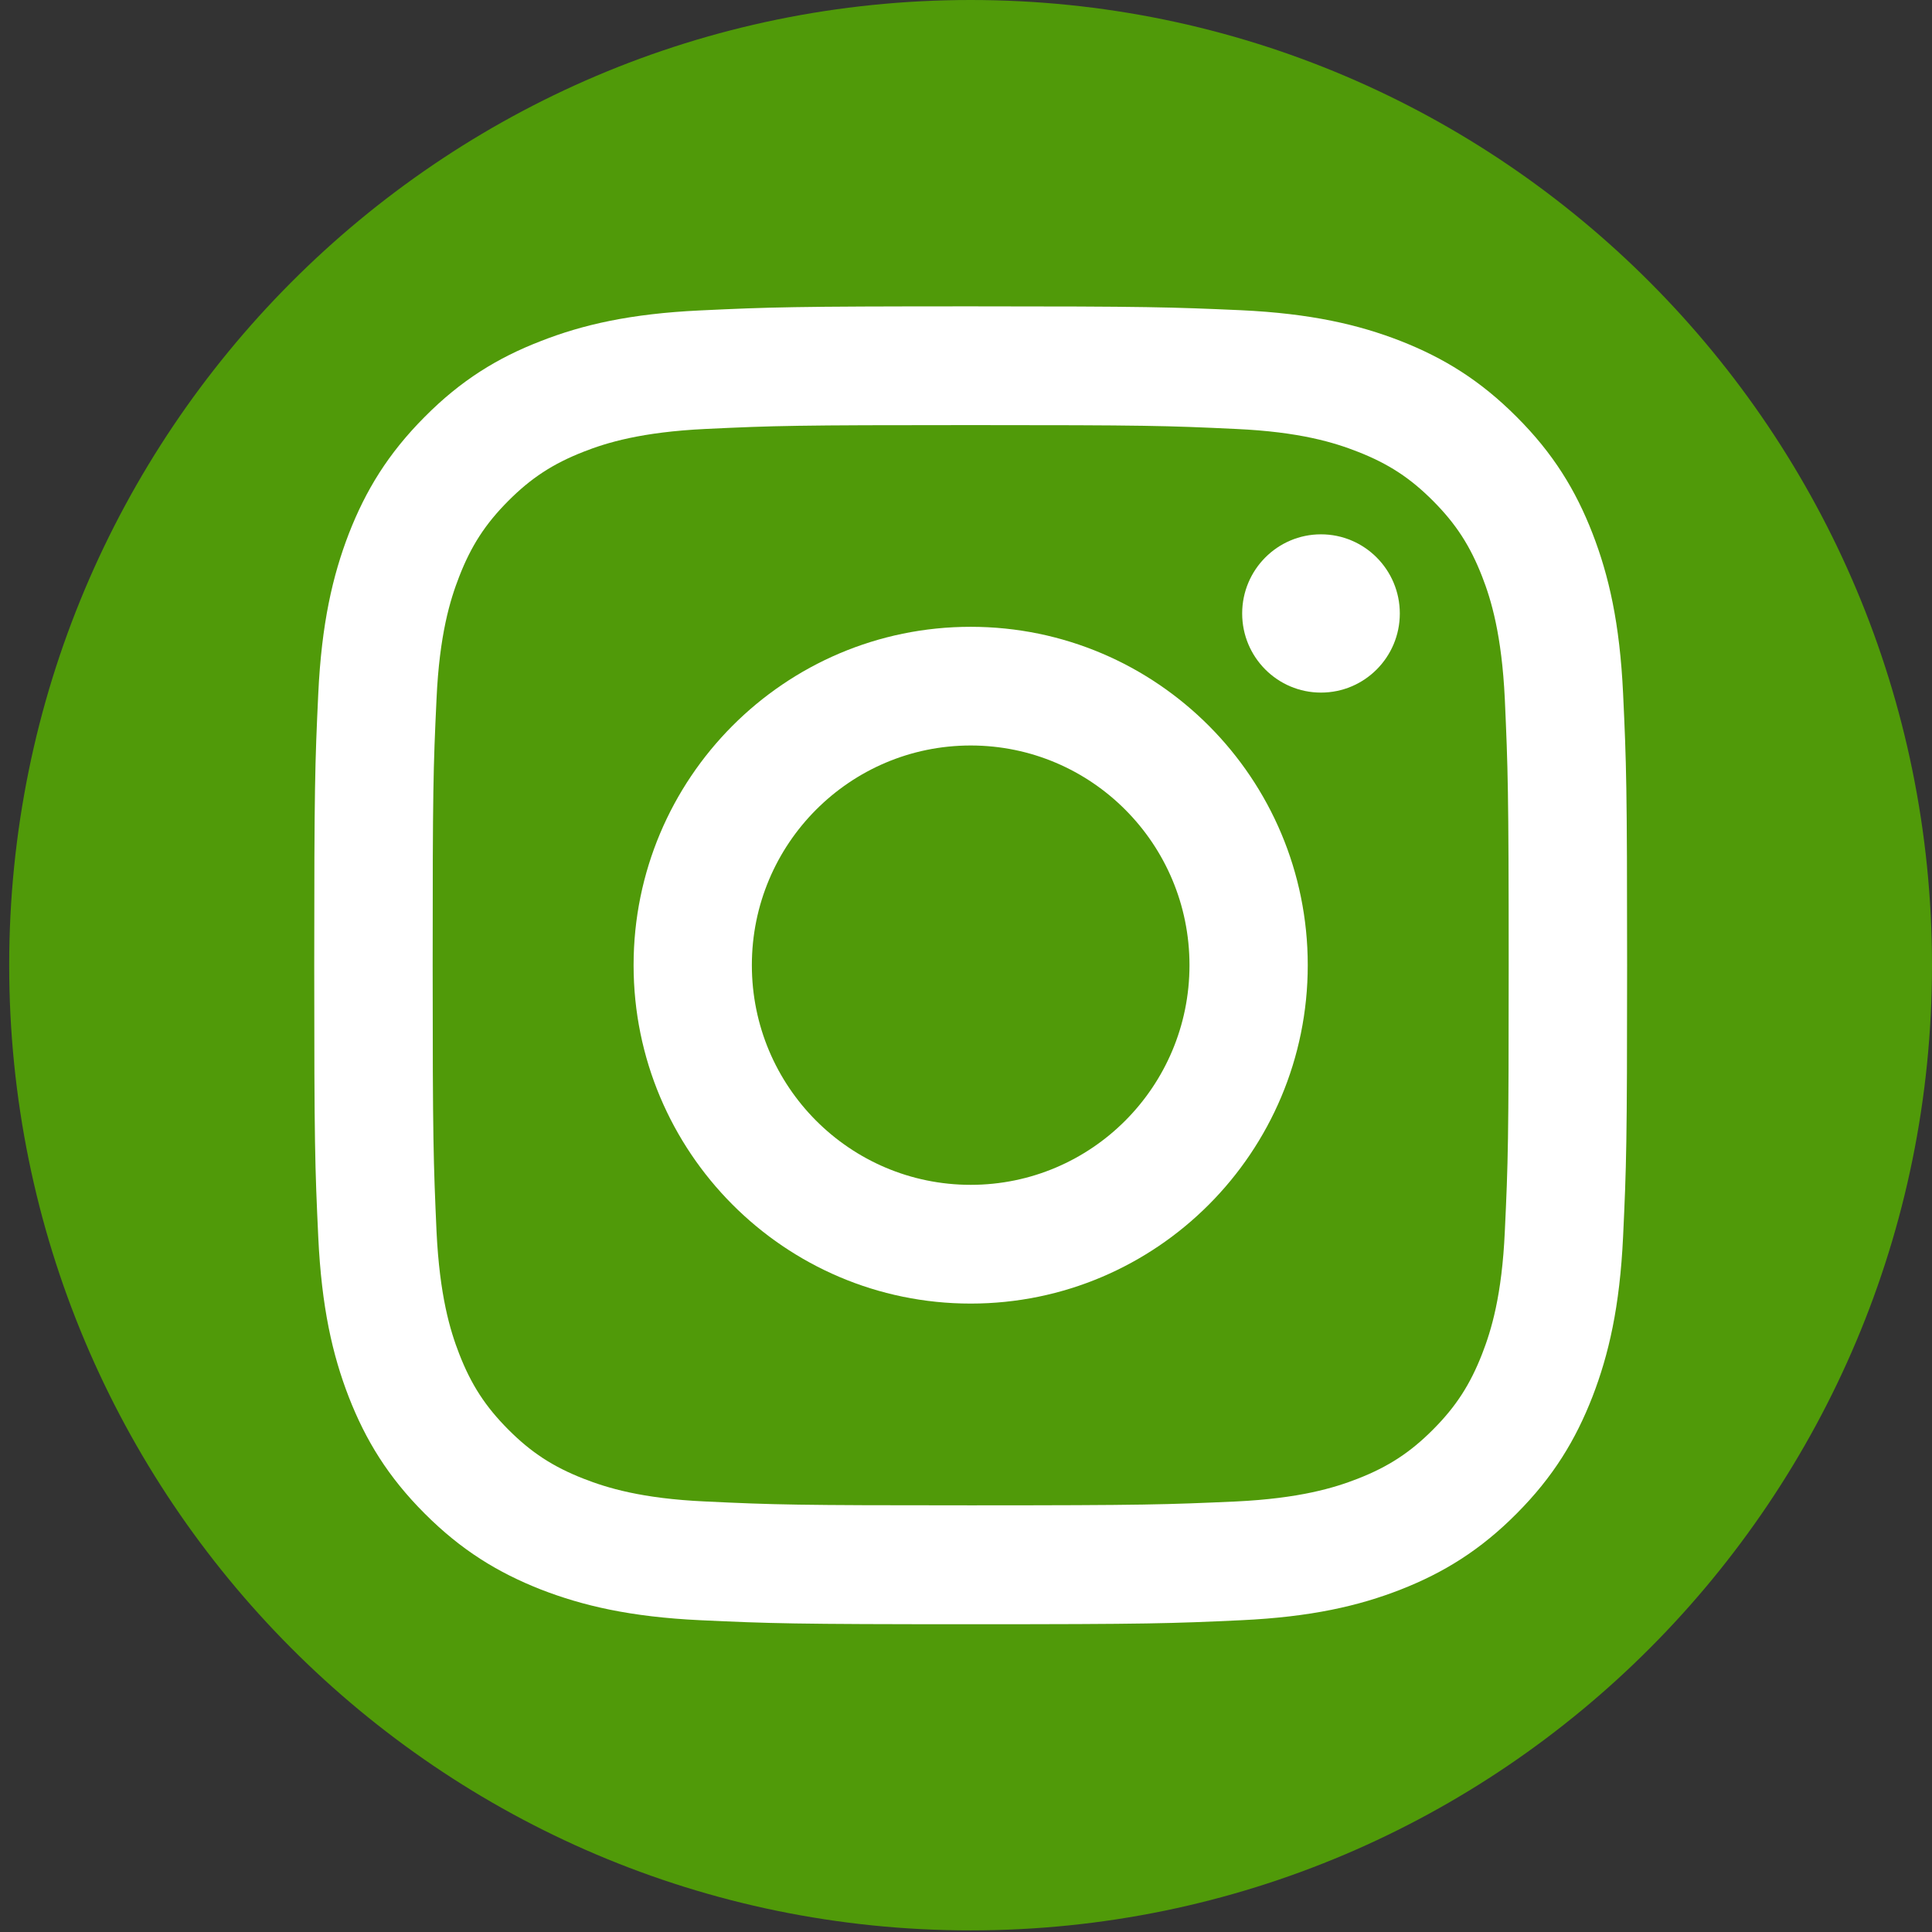
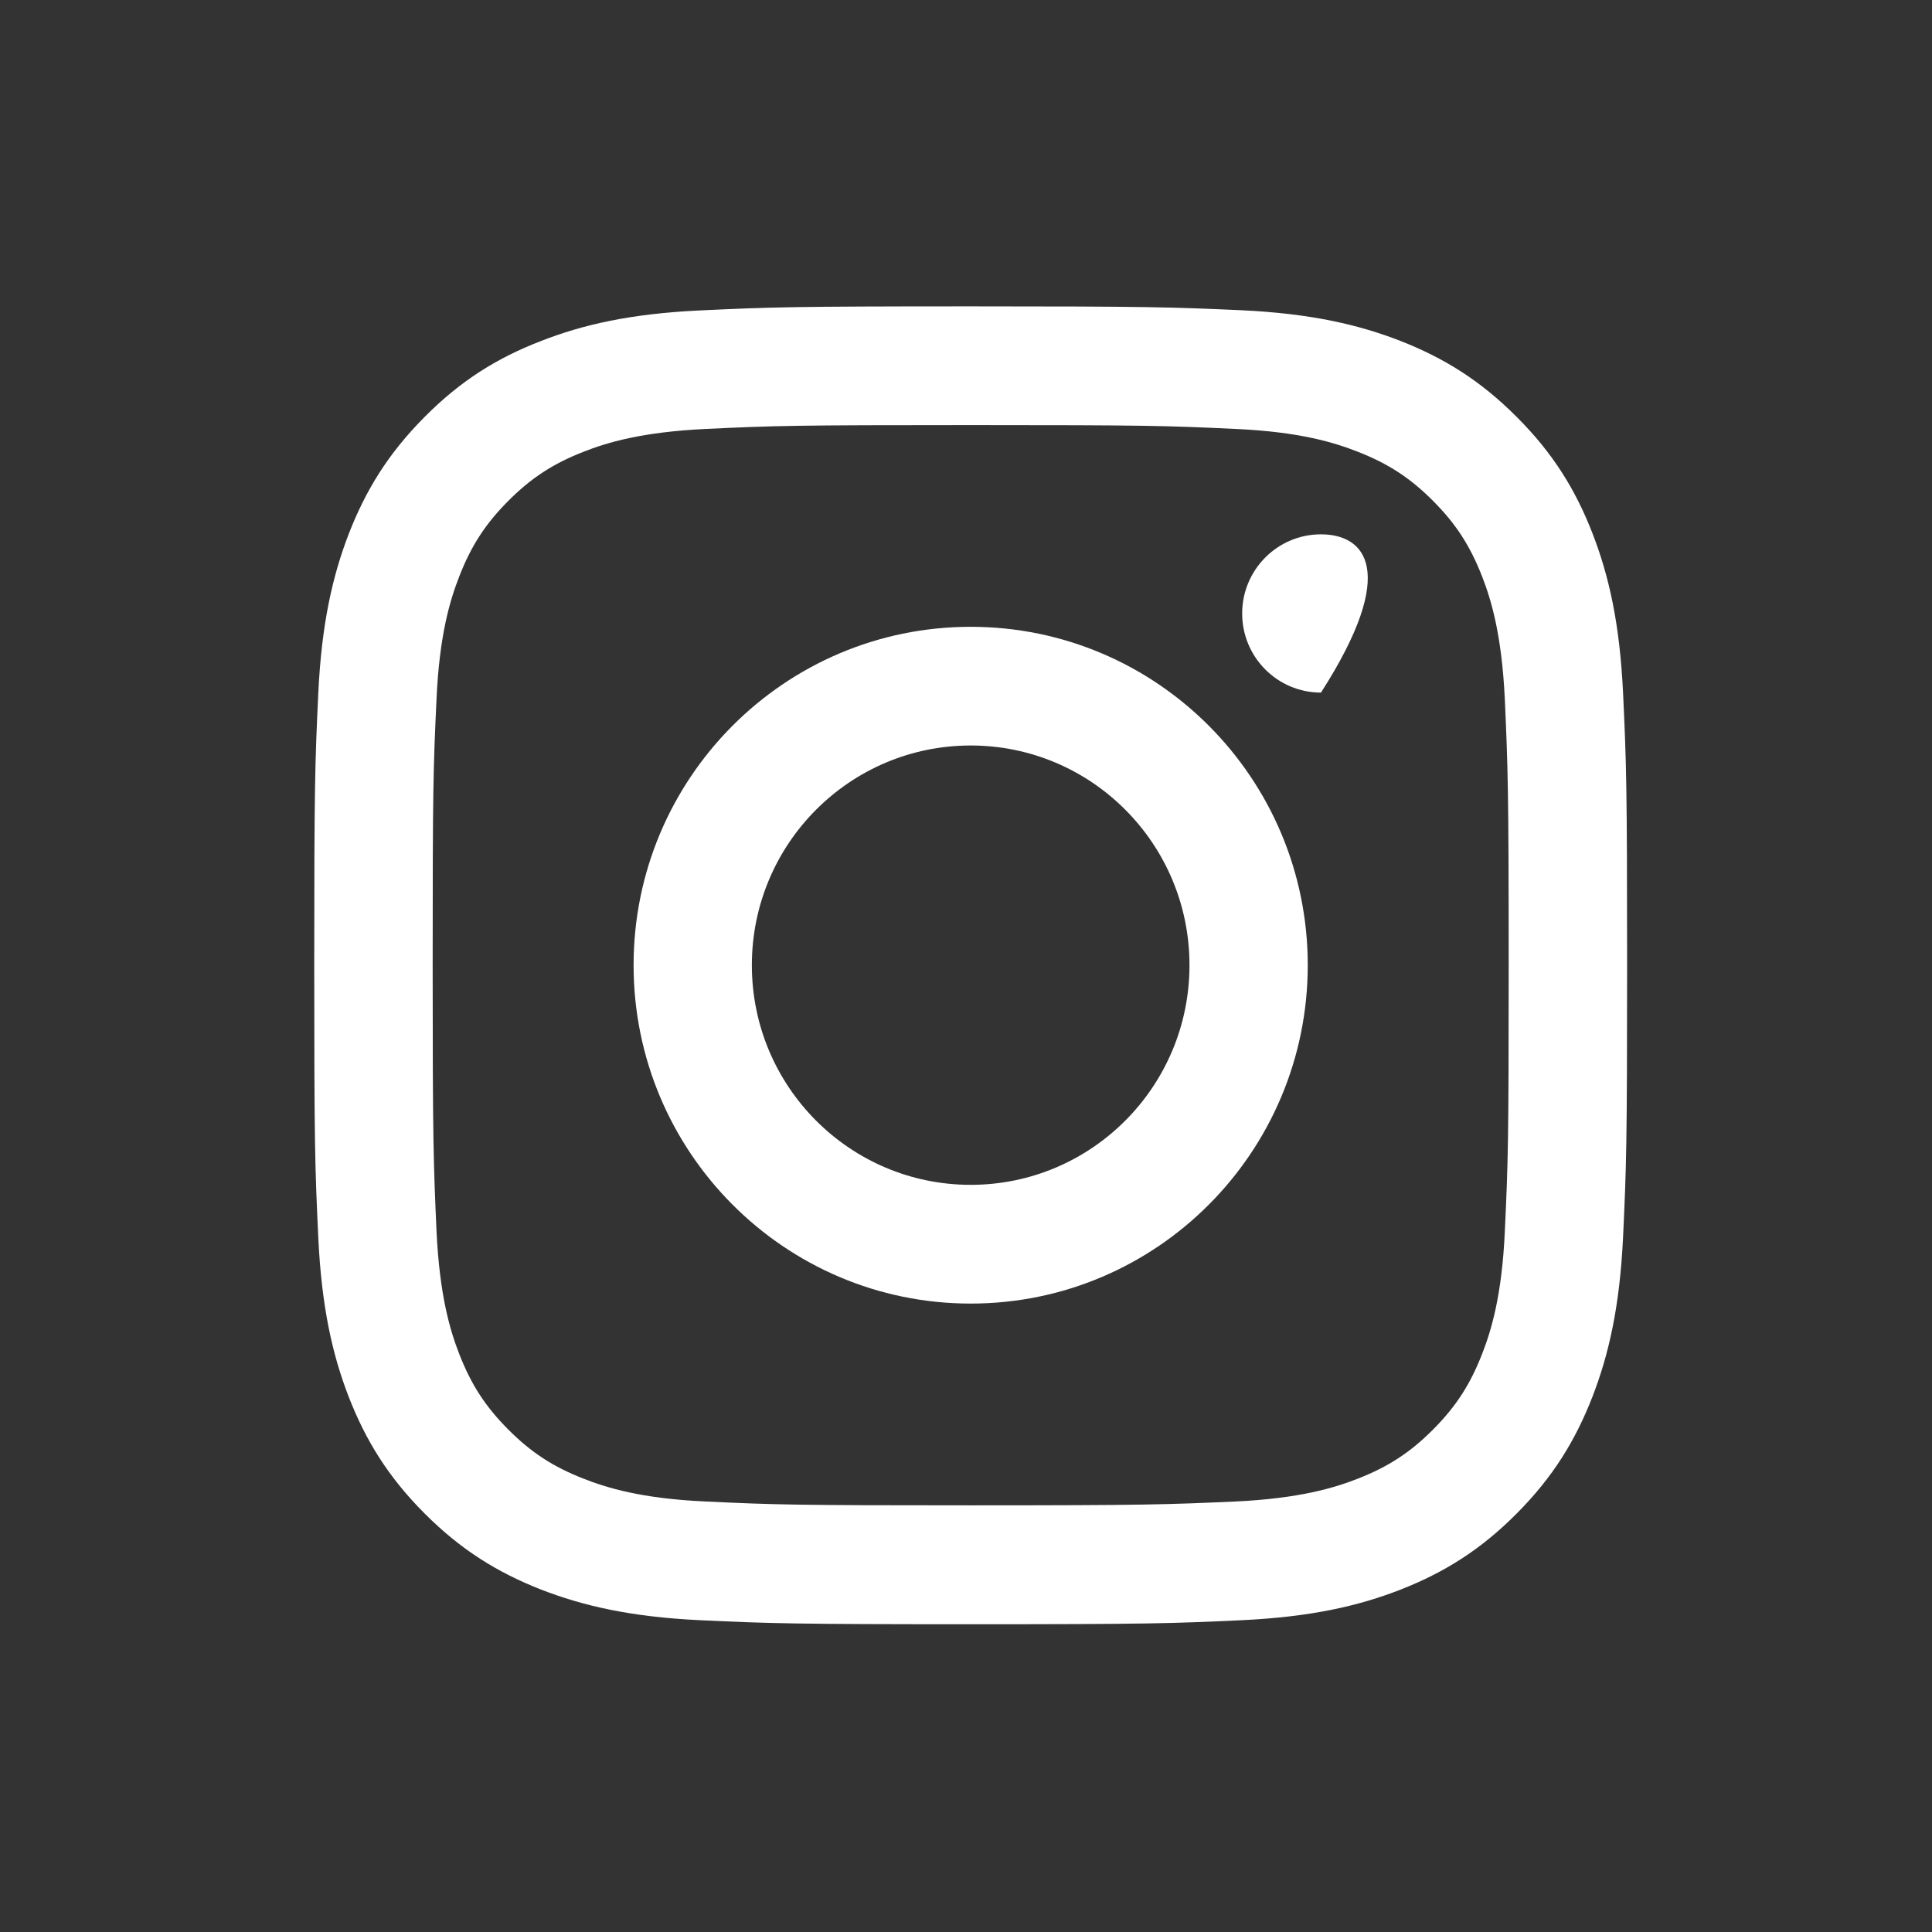
<svg xmlns="http://www.w3.org/2000/svg" fill="none" viewBox="0 0 37 37" height="37" width="37">
  <rect x="0" y="0" width="37" height="37" fill="#333333" stroke="none" />
-   <path fill="#509A09" d="M18.588 36.969C8.421 36.969 0.176 28.692 0.176 18.485C0.176 8.277 8.421 0 18.588 0C28.755 0 37 8.277 37 18.485C37 28.692 28.755 36.969 18.588 36.969Z" />
  <path fill="white" d="M18.59 8.141C21.944 8.141 22.342 8.152 23.668 8.215C24.894 8.27 25.56 8.477 26.002 8.651C26.588 8.88 27.008 9.154 27.446 9.594C27.884 10.034 28.156 10.455 28.385 11.043C28.558 11.486 28.76 12.156 28.819 13.387C28.878 14.718 28.893 15.117 28.893 18.485C28.893 21.853 28.882 22.252 28.819 23.583C28.764 24.814 28.558 25.483 28.385 25.927C28.156 26.515 27.884 26.936 27.446 27.376C27.008 27.816 26.588 28.09 26.002 28.319C25.56 28.492 24.894 28.696 23.668 28.755C22.342 28.814 21.944 28.829 18.59 28.829C15.235 28.829 14.837 28.818 13.511 28.755C12.285 28.7 11.619 28.492 11.177 28.319C10.591 28.09 10.171 27.816 9.733 27.376C9.295 26.936 9.022 26.515 8.794 25.927C8.621 25.483 8.419 24.814 8.36 23.583C8.301 22.252 8.286 21.853 8.286 18.485C8.286 15.117 8.297 14.718 8.36 13.387C8.415 12.156 8.621 11.486 8.794 11.043C9.022 10.455 9.295 10.034 9.733 9.594C10.171 9.154 10.591 8.88 11.177 8.651C11.619 8.477 12.285 8.274 13.511 8.215C14.837 8.152 15.235 8.141 18.59 8.141ZM18.59 5.867C15.176 5.867 14.749 5.882 13.408 5.945C12.072 6.008 11.158 6.218 10.355 6.533C9.531 6.851 8.827 7.283 8.131 7.986C7.432 8.688 7.004 9.39 6.68 10.222C6.371 11.024 6.158 11.941 6.095 13.287C6.032 14.633 6.018 15.062 6.018 18.488C6.018 21.916 6.032 22.344 6.095 23.69C6.158 25.032 6.367 25.949 6.68 26.755C7.001 27.579 7.432 28.285 8.131 28.984C8.831 29.686 9.531 30.115 10.359 30.441C11.158 30.751 12.072 30.966 13.412 31.029C14.752 31.091 15.18 31.106 18.593 31.106C22.007 31.106 22.434 31.091 23.774 31.029C25.111 30.966 26.024 30.755 26.827 30.441C27.648 30.119 28.352 29.686 29.048 28.984C29.747 28.282 30.174 27.579 30.498 26.747C30.808 25.945 31.021 25.028 31.084 23.683C31.147 22.337 31.161 21.908 31.161 18.481C31.161 15.054 31.147 14.625 31.084 13.28C31.021 11.938 30.811 11.021 30.498 10.215C30.178 9.39 29.747 8.684 29.048 7.986C28.348 7.283 27.648 6.854 26.82 6.529C26.021 6.218 25.107 6.004 23.767 5.941C22.43 5.882 22.003 5.867 18.59 5.867Z" />
  <path fill="white" d="M18.59 12.004C15.025 12.004 12.134 14.906 12.134 18.484C12.134 22.063 15.025 24.965 18.59 24.965C22.154 24.965 25.045 22.063 25.045 18.484C25.045 14.906 22.154 12.004 18.59 12.004ZM18.59 22.691C16.277 22.691 14.399 20.81 14.399 18.484C14.399 16.159 16.277 14.277 18.59 14.277C20.902 14.277 22.78 16.159 22.78 18.484C22.78 20.81 20.902 22.691 18.59 22.691Z" />
-   <path fill="white" d="M25.298 13.264C26.132 13.264 26.808 12.586 26.808 11.749C26.808 10.912 26.132 10.233 25.298 10.233C24.465 10.233 23.789 10.912 23.789 11.749C23.789 12.586 24.465 13.264 25.298 13.264Z" />
+   <path fill="white" d="M25.298 13.264C26.808 10.912 26.132 10.233 25.298 10.233C24.465 10.233 23.789 10.912 23.789 11.749C23.789 12.586 24.465 13.264 25.298 13.264Z" />
</svg>